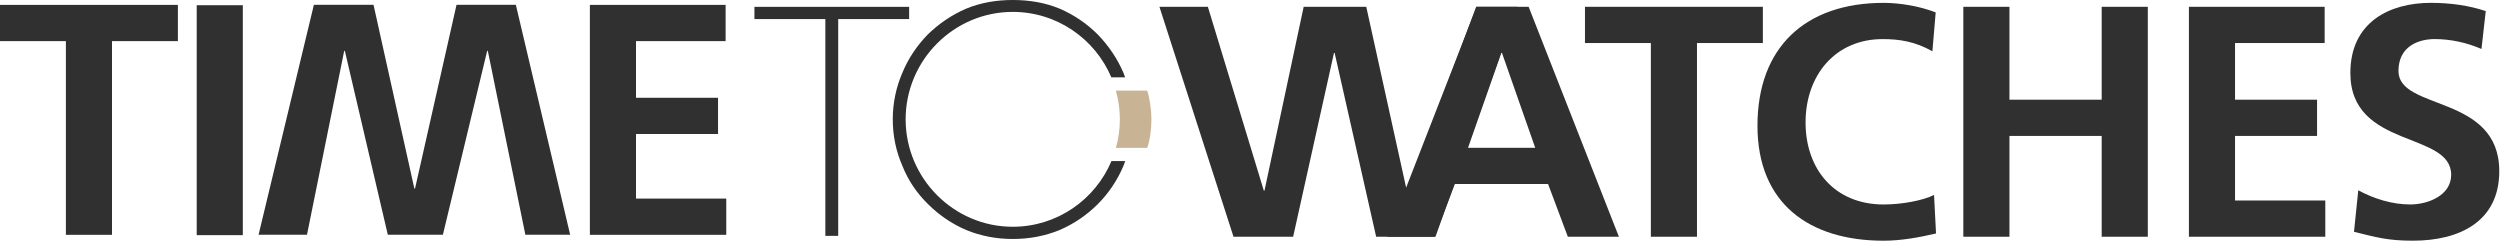
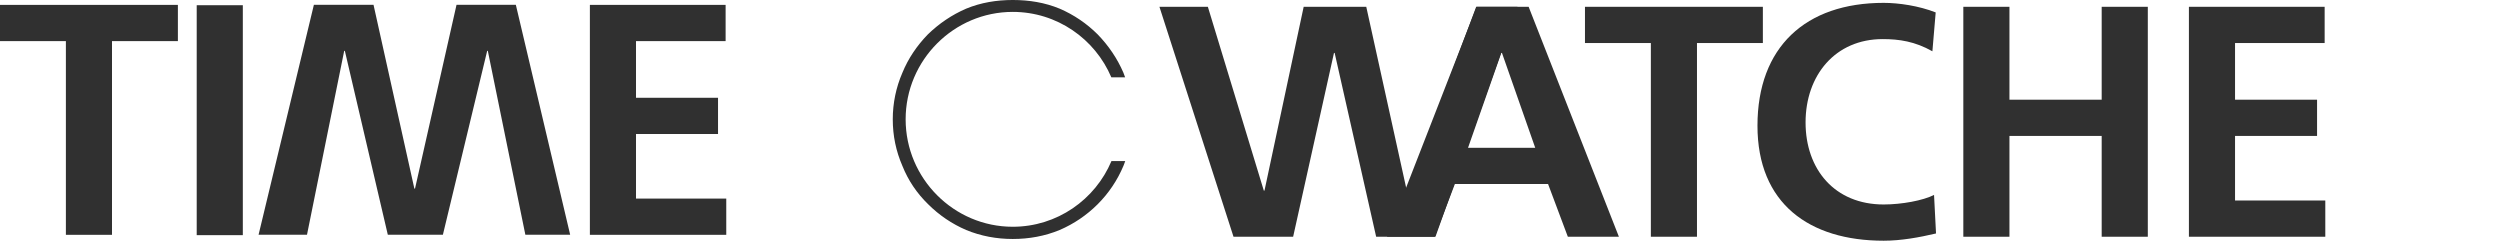
<svg xmlns="http://www.w3.org/2000/svg" width="100%" height="100%" viewBox="0 0 1574 152" version="1.1" xml:space="preserve" style="fill-rule:evenodd;clip-rule:evenodd;stroke-linejoin:round;stroke-miterlimit:2;">
  <g transform="matrix(4.167,0,0,4.167,41.479,125.029)">
    <path d="M0,-23.792L-9.955,-23.792L-9.955,-29.267L16.923,-29.267L16.923,-23.792L6.968,-23.792L6.968,5.475L0,5.475L0,-23.792Z" style="fill:rgb(48,48,48);fill-rule:nonzero;" />
  </g>
  <g transform="matrix(4.167,0,0,4.167,-453.39,-2482.82)">
    <rect x="138.526" y="596.617" width="6.968" height="34.742" style="fill:rgb(48,48,48);" />
  </g>
  <g transform="matrix(4.167,0,0,4.167,371.388,147.841)">
    <path d="M0,-34.742L20.508,-34.742L20.508,-29.267L6.969,-29.267L6.969,-20.706L19.362,-20.706L19.362,-15.231L6.969,-15.231L6.969,-5.475L20.607,-5.475L20.607,0L0,0L0,-34.742Z" style="fill:rgb(48,48,48);fill-rule:nonzero;" />
  </g>
  <g transform="matrix(4.167,0,0,4.167,1039.38,126.237)">
    <path d="M0,-23.792L-9.955,-23.792L-9.955,-29.267L16.923,-29.267L16.923,-23.792L6.968,-23.792L6.968,5.475L0,5.475L0,-23.792Z" style="fill:rgb(48,48,48);fill-rule:nonzero;" />
  </g>
  <g transform="matrix(4.167,0,0,4.167,1218.92,6.365)">
-     <path d="M0,33.747C-2.538,34.344 -5.276,34.842 -7.914,34.842C-19.163,34.842 -26.978,29.217 -26.978,17.471C-26.978,5.575 -19.711,-1.095 -7.914,-1.095C-5.624,-1.095 -2.588,-0.647 -0.05,0.349L-0.548,6.222C-3.186,4.728 -5.574,4.38 -8.063,4.38C-15.23,4.38 -19.711,9.855 -19.711,16.973C-19.711,24.041 -15.33,29.367 -7.914,29.367C-5.177,29.367 -1.941,28.769 -0.299,27.923L0,33.747Z" style="fill:rgb(48,48,48);fill-rule:nonzero;" />
+     <path d="M0,33.747C-2.538,34.344 -5.276,34.842 -7.914,34.842C-19.163,34.842 -26.978,29.217 -26.978,17.471C-26.978,5.575 -19.711,-1.095 -7.914,-1.095C-5.624,-1.095 -2.588,-0.647 -0.05,0.349L-0.548,6.222C-3.186,4.728 -5.574,4.38 -8.063,4.38C-15.23,4.38 -19.711,9.855 -19.711,16.973C-19.711,24.041 -15.33,29.367 -7.914,29.367C-5.177,29.367 -1.941,28.769 -0.299,27.923L0,33.747" style="fill:rgb(48,48,48);fill-rule:nonzero;" />
  </g>
  <g transform="matrix(4.167,0,0,4.167,1236.11,149.05)">
    <path d="M0,-34.742L6.969,-34.742L6.969,-20.706L20.905,-20.706L20.905,-34.742L27.874,-34.742L27.874,0L20.905,0L20.905,-15.231L6.969,-15.231L6.969,0L0,0L0,-34.742Z" style="fill:rgb(48,48,48);fill-rule:nonzero;" />
  </g>
  <g transform="matrix(4.167,0,0,4.167,1378.14,149.05)">
    <path d="M0,-34.742L20.508,-34.742L20.508,-29.267L6.969,-29.267L6.969,-20.706L19.362,-20.706L19.362,-15.231L6.969,-15.231L6.969,-5.475L20.607,-5.475L20.607,0L0,0L0,-34.742Z" style="fill:rgb(48,48,48);fill-rule:nonzero;" />
  </g>
  <g transform="matrix(4.167,0,0,4.167,1562.34,122.5)">
-     <path d="M0,-21.999C-2.19,-22.945 -4.629,-23.493 -7.068,-23.493C-9.457,-23.493 -12.543,-22.447 -12.543,-18.665C-12.543,-12.642 2.688,-15.18 2.688,-3.533C2.688,4.083 -3.335,6.969 -10.354,6.969C-14.136,6.969 -15.828,6.472 -19.263,5.626L-18.616,-0.646C-16.227,0.648 -13.489,1.494 -10.752,1.494C-8.113,1.494 -4.579,0.15 -4.579,-2.985C-4.579,-9.605 -19.811,-6.868 -19.811,-18.366C-19.811,-26.13 -13.788,-28.968 -7.665,-28.968C-4.679,-28.968 -1.892,-28.569 0.646,-27.723L0,-21.999Z" style="fill:rgb(48,48,48);fill-rule:nonzero;" />
-   </g>
+     </g>
  <g transform="matrix(4.167,0,0,4.167,572.391,140.804)">
-     <path d="M0,-30.909L-10.716,-30.909L-10.716,1.847L-12.66,1.847L-12.66,-30.909L-23.376,-30.909L-23.376,-32.756L0,-32.756L0,-30.909Z" style="fill:rgb(48,48,48);fill-rule:nonzero;" />
-   </g>
+     </g>
  <g transform="matrix(4.167,0,0,4.167,945.633,120.017)">
    <path d="M0,-20.806L-0.1,-20.806L-5.127,-6.471L5.026,-6.471L0,-20.806ZM-3.833,-27.774L4.031,-27.774L17.669,6.968L9.954,6.968L6.968,-0.996L-7.118,-0.996L-10.154,6.968L-17.372,6.968L-3.833,-27.774Z" style="fill:rgb(48,48,48);fill-rule:nonzero;" />
  </g>
  <g transform="matrix(4.167,0,0,4.167,197.625,147.776)">
    <path d="M0,-34.742L9.009,-34.742L15.181,-6.968L15.28,-6.968L21.552,-34.742L30.512,-34.742L38.72,0L31.95,0L26.28,-27.773L26.181,-27.773L19.492,0L11.168,0L4.679,-27.773L4.579,-27.773L-1.041,0L-8.358,0L0,-34.742Z" style="fill:rgb(48,48,48);fill-rule:nonzero;" />
  </g>
  <g transform="matrix(4.167,0,0,4.167,729.978,149.05)">
    <path d="M0,-34.742L7.317,-34.742L15.772,-6.968L15.872,-6.968L21.794,-34.742L31.251,-34.742L37.374,-6.968L37.473,-6.968L47.859,-34.742L54.102,-34.742L41.705,0L32.745,0L26.473,-27.774L26.374,-27.774L20.202,0L11.192,0L0,-34.742Z" style="fill:rgb(48,48,48);fill-rule:nonzero;" />
  </g>
  <g transform="matrix(4.167,0,0,4.167,722.263,93.088)">
-     <path d="M0,-8.655L-4.733,-8.655C-4.348,-7.27 -4.127,-5.817 -4.127,-4.311C-4.127,-2.817 -4.346,-1.376 -4.724,0L0.005,0C0.41,-1.109 0.64,-2.837 0.64,-4.307C0.64,-5.792 0.342,-7.704 0,-8.655" style="fill:rgb(201,179,149);fill-rule:nonzero;" />
-   </g>
+     </g>
  <g transform="matrix(4.167,0,0,4.167,702.579,49.033)">
    <path d="M1.405,12.573L-0.675,12.573C-3.132,18.395 -8.881,22.494 -15.587,22.494C-24.481,22.494 -31.771,15.204 -31.771,6.262C-31.771,-2.68 -24.481,-9.97 -15.587,-9.97C-8.894,-9.97 -3.156,-5.885 -0.691,-0.082L1.391,-0.082C1.302,-0.316 1.231,-0.554 1.131,-0.785C0.208,-2.923 -1.104,-4.867 -2.757,-6.568C-4.409,-8.22 -6.353,-9.532 -8.492,-10.456C-10.727,-11.38 -13.108,-11.768 -15.587,-11.768C-18.017,-11.768 -20.398,-11.38 -22.634,-10.456C-24.772,-9.532 -26.716,-8.22 -28.417,-6.568C-30.07,-4.867 -31.382,-2.923 -32.257,-0.785C-33.229,1.451 -33.715,3.832 -33.715,6.262C-33.715,8.74 -33.229,11.073 -32.257,13.309C-31.382,15.496 -30.07,17.44 -28.369,19.092C-26.716,20.745 -24.772,22.057 -22.634,22.98C-20.398,23.904 -18.017,24.341 -15.587,24.341C-13.108,24.341 -10.727,23.904 -8.492,22.98C-6.353,22.057 -4.409,20.745 -2.757,19.092C-1.104,17.44 0.208,15.496 1.131,13.309C1.237,13.067 1.312,12.818 1.405,12.573Z" style="fill:rgb(48,48,48);fill-rule:nonzero;" />
  </g>
</svg>